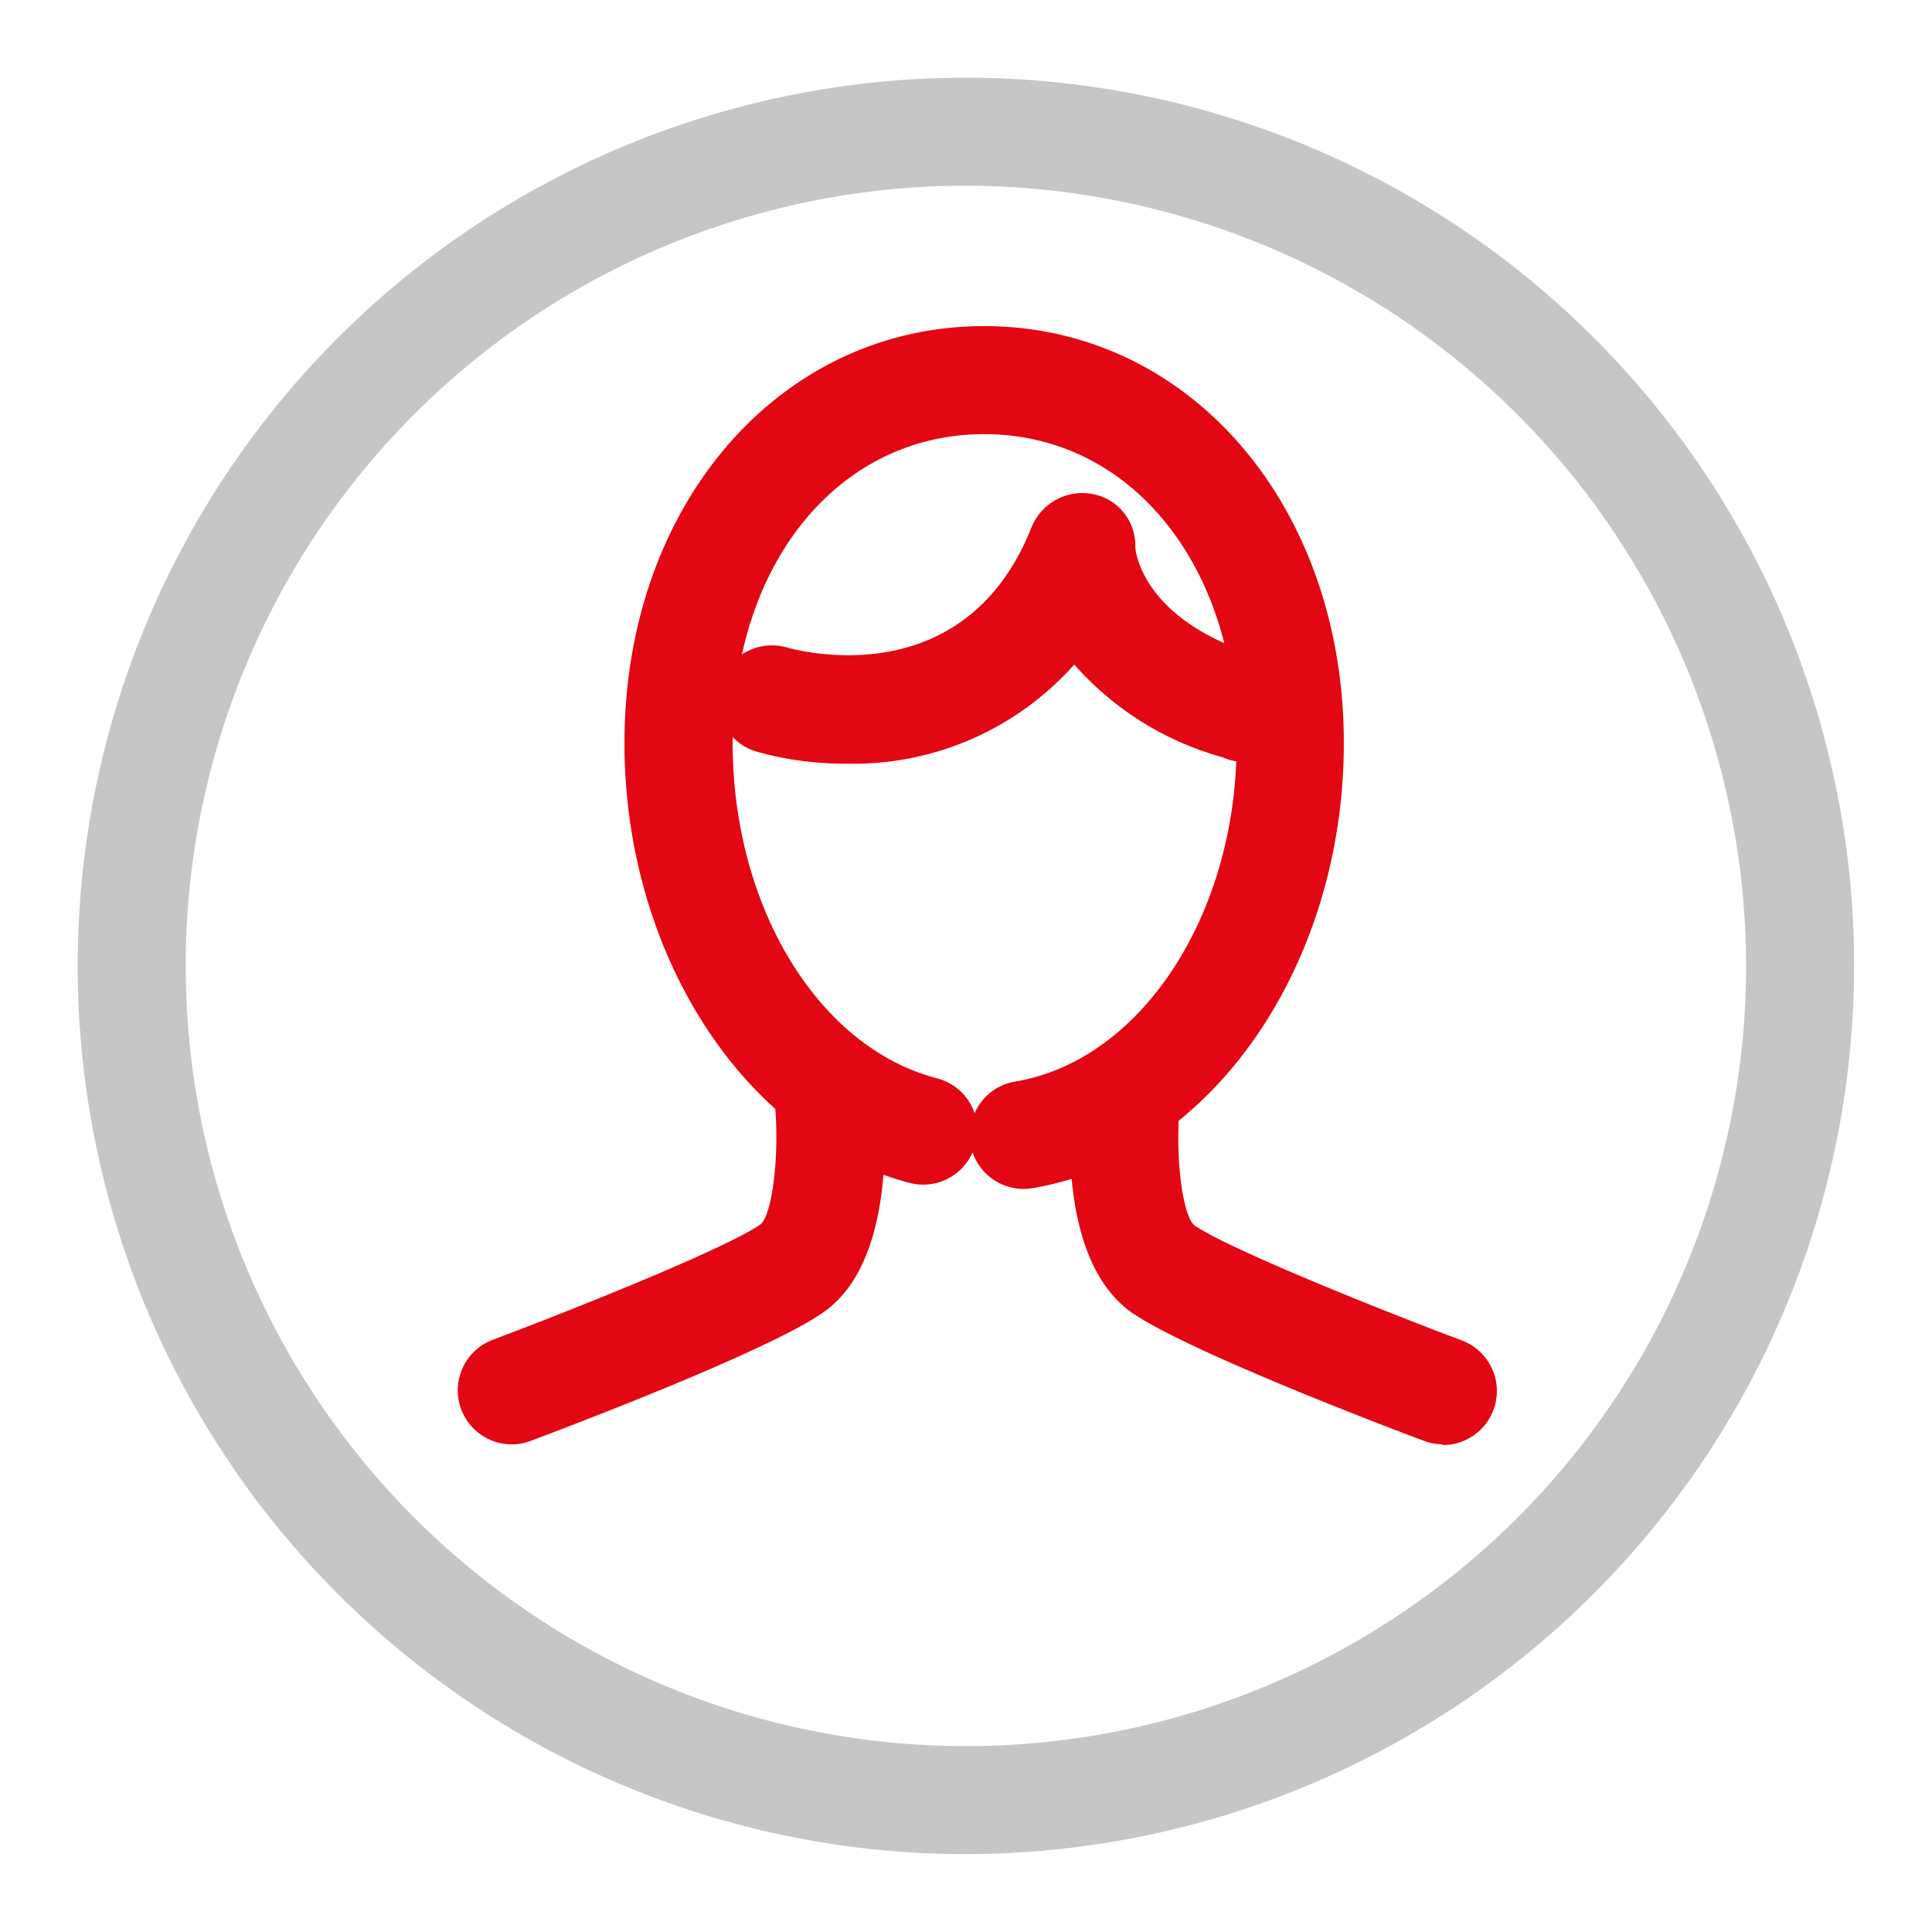
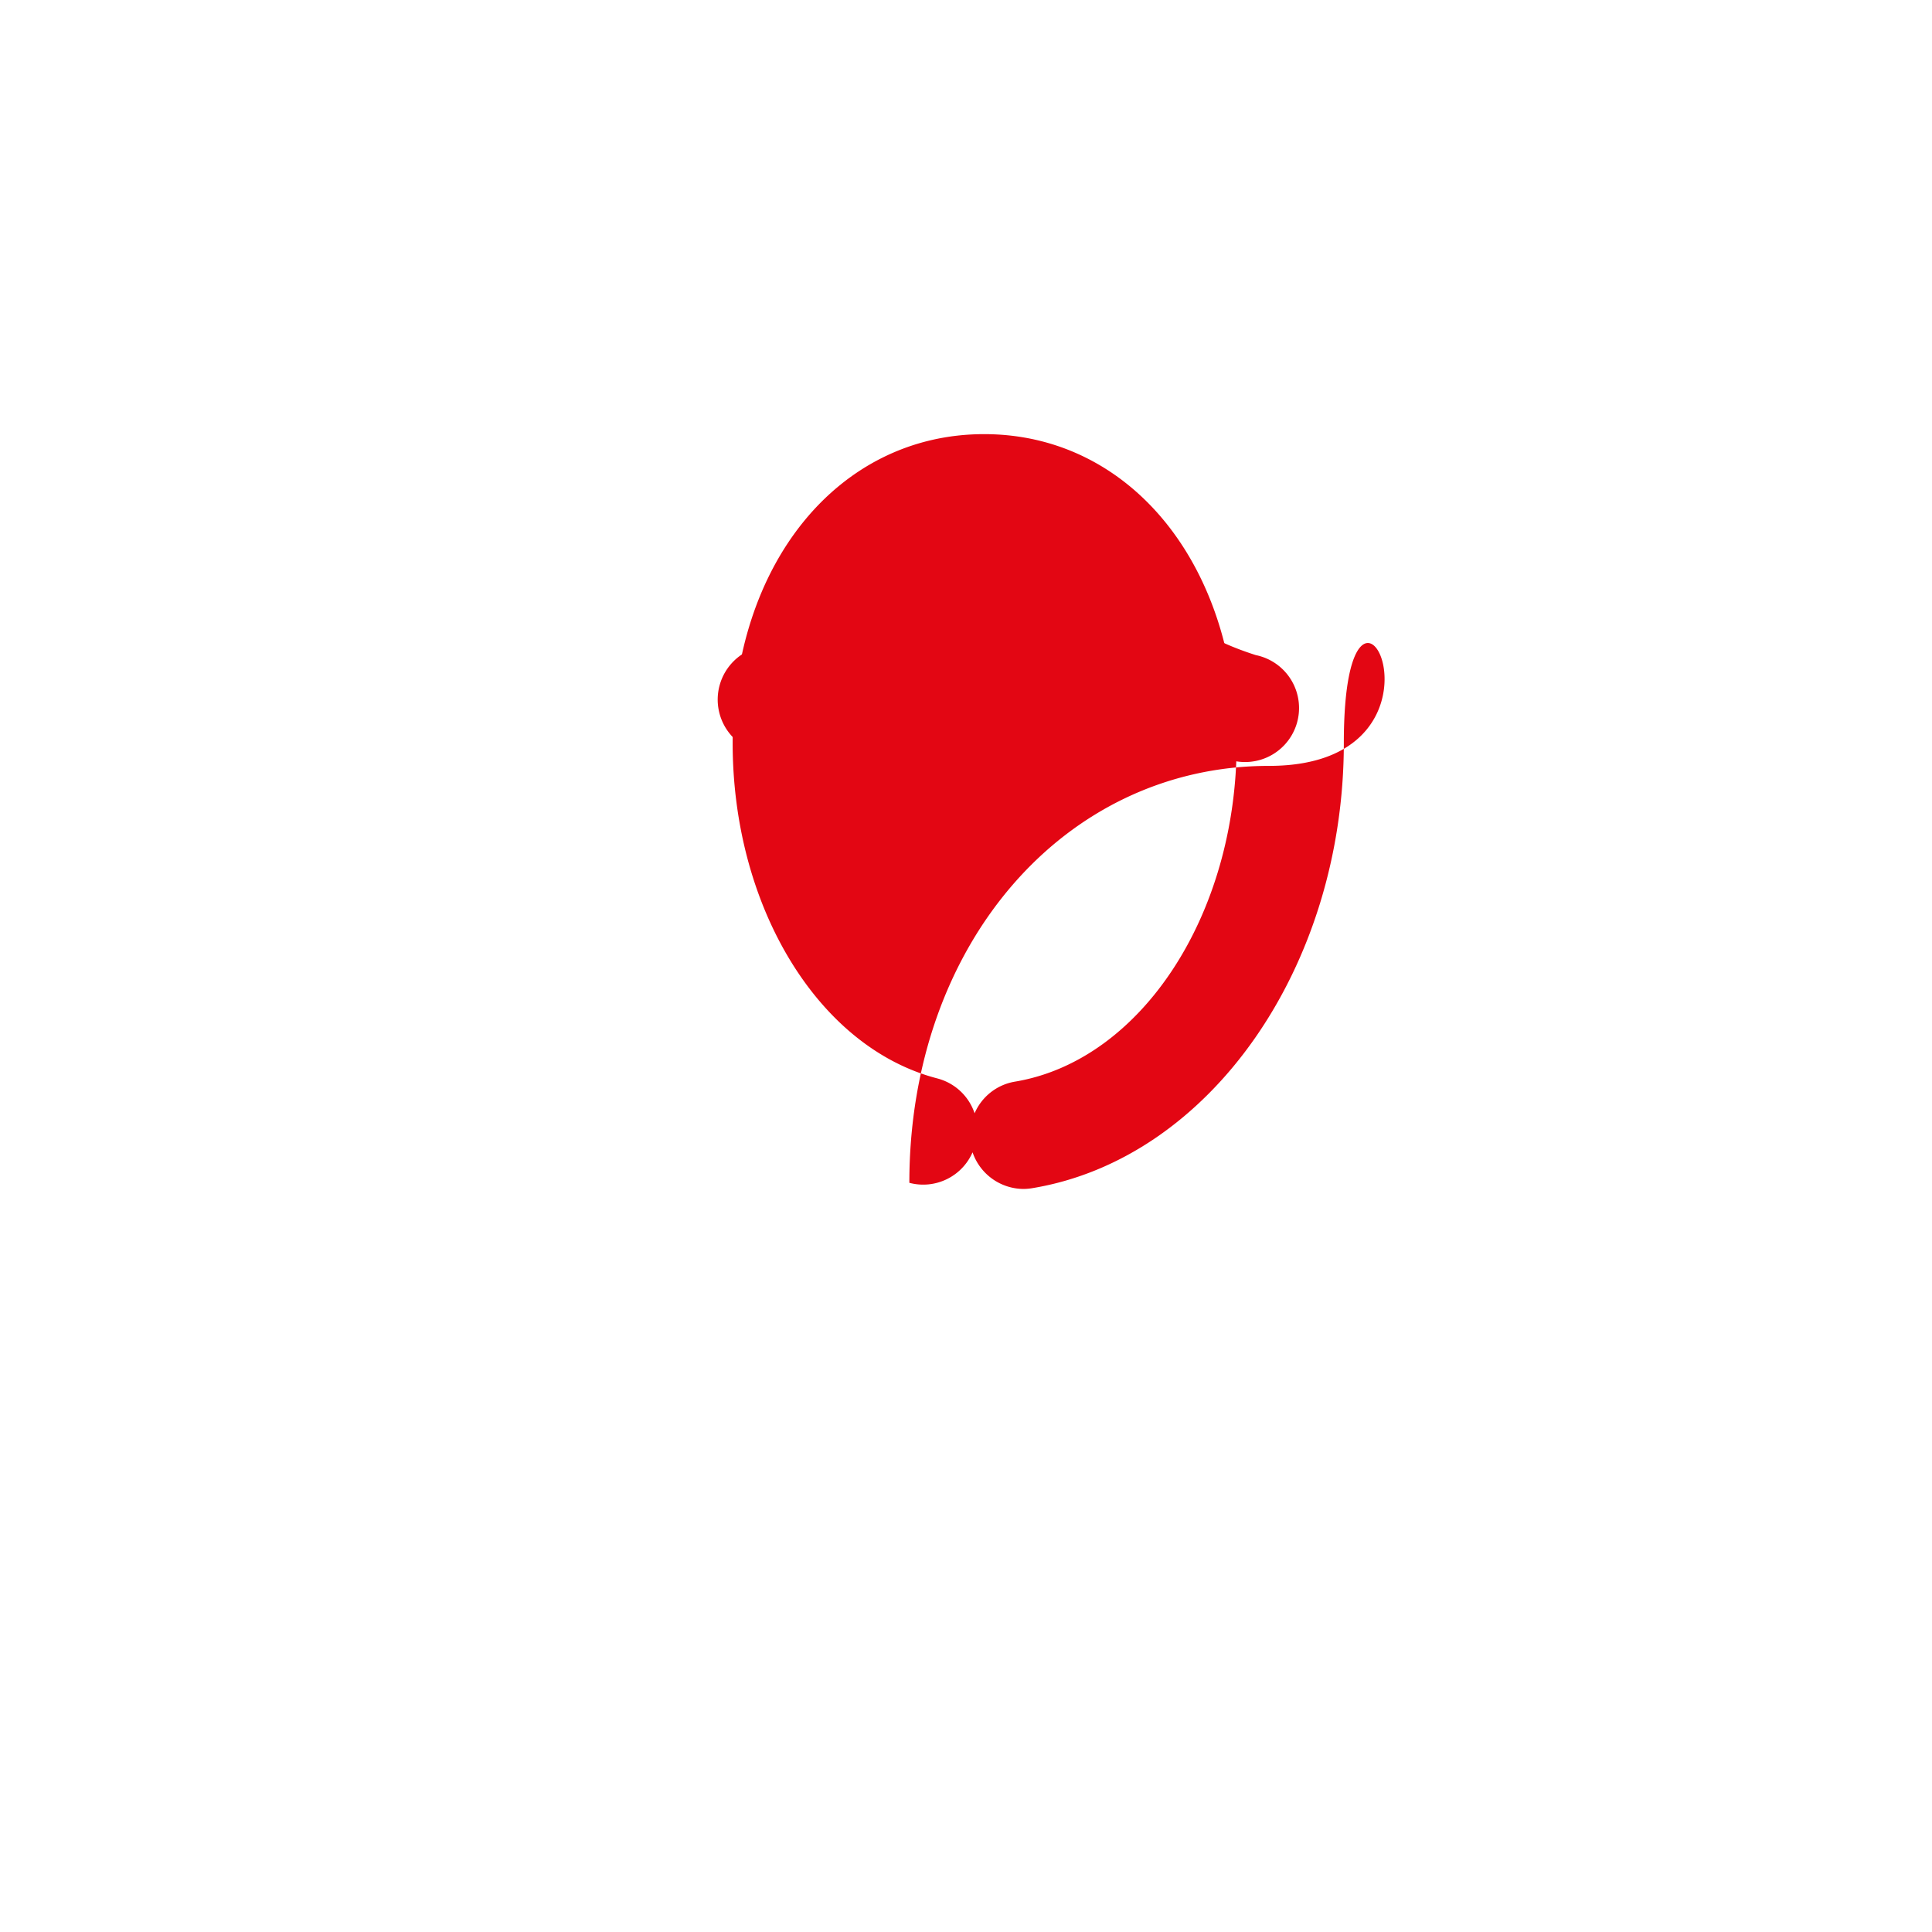
<svg xmlns="http://www.w3.org/2000/svg" viewBox="0 0 113.39 113.39">
  <defs>
    <style>.cls-1{fill:#c6c6c6;}.cls-2{fill:#e30613;}</style>
  </defs>
  <title>Plan de travail 2 copie 2</title>
  <g id="Calque_1" data-name="Calque 1">
-     <path class="cls-1" d="M56.69,108.82a52.13,52.13,0,1,1,52.13-52.13A52.19,52.19,0,0,1,56.69,108.82Zm0-97.92a45.79,45.79,0,1,0,45.79,45.79A45.84,45.84,0,0,0,56.69,10.9Z" />
-     <path class="cls-2" d="M84.67,84.77a3.12,3.12,0,0,1-1.11-.21c-2.32-.87-14-5.32-17.19-7.56-4.14-3-3.66-10.73-3.42-13a3.17,3.17,0,0,1,6.31.66c-.31,3,.1,6.56.82,7.24,1.78,1.27,10.26,4.72,15.71,6.77a3.17,3.17,0,0,1-1.12,6.14Z" />
-     <path class="cls-2" d="M30.05,84.77a3.17,3.17,0,0,1-1.12-6.14C34,76.72,42.76,73.2,44.66,71.84c.7-.66,1.11-4.25.8-7.22A3.17,3.17,0,0,1,51.77,64c.24,2.31.72,10.09-3.42,13-3.13,2.24-14.87,6.69-17.19,7.56A3.12,3.12,0,0,1,30.05,84.77Z" />
    <path class="cls-2" d="M49.66,44.82a19.08,19.08,0,0,1-5.23-.7A3.17,3.17,0,0,1,46.18,38c1.08.3,10.49,2.61,14.34-7a3.22,3.22,0,0,1,3.63-2,3.07,3.07,0,0,1,2.48,3.14c.05.47.6,4.25,7.08,6.31a3.17,3.17,0,1,1-1.93,6A17.93,17.93,0,0,1,63.05,39,17.35,17.35,0,0,1,49.66,44.82Z" />
-     <path class="cls-2" d="M60.08,69.78a3.18,3.18,0,0,1-3-2.15,3.16,3.16,0,0,1-3.71,1.79C43.68,66.88,36.65,56,36.65,43.61c0-13.95,9.08-24.47,21.11-24.47S78.87,29.66,78.87,43.61C78.87,56.76,71,68,60.61,69.73A3.27,3.27,0,0,1,60.08,69.78Zm-2.32-44.3C49.2,25.48,43,33.11,43,43.61c0,9.58,5,17.86,12,19.68a3.15,3.15,0,0,1,2.2,2.05,3.14,3.14,0,0,1,2.38-1.86c7.39-1.24,13-9.78,13-19.87C72.53,33.11,66.32,25.48,57.76,25.48Z" />
+     <path class="cls-2" d="M60.08,69.78a3.18,3.18,0,0,1-3-2.15,3.16,3.16,0,0,1-3.71,1.79c0-13.95,9.08-24.47,21.11-24.47S78.87,29.66,78.87,43.61C78.87,56.76,71,68,60.61,69.73A3.27,3.27,0,0,1,60.08,69.78Zm-2.32-44.3C49.2,25.48,43,33.11,43,43.61c0,9.58,5,17.86,12,19.68a3.15,3.15,0,0,1,2.2,2.05,3.14,3.14,0,0,1,2.38-1.86c7.39-1.24,13-9.78,13-19.87C72.53,33.11,66.32,25.48,57.76,25.48Z" />
  </g>
</svg>